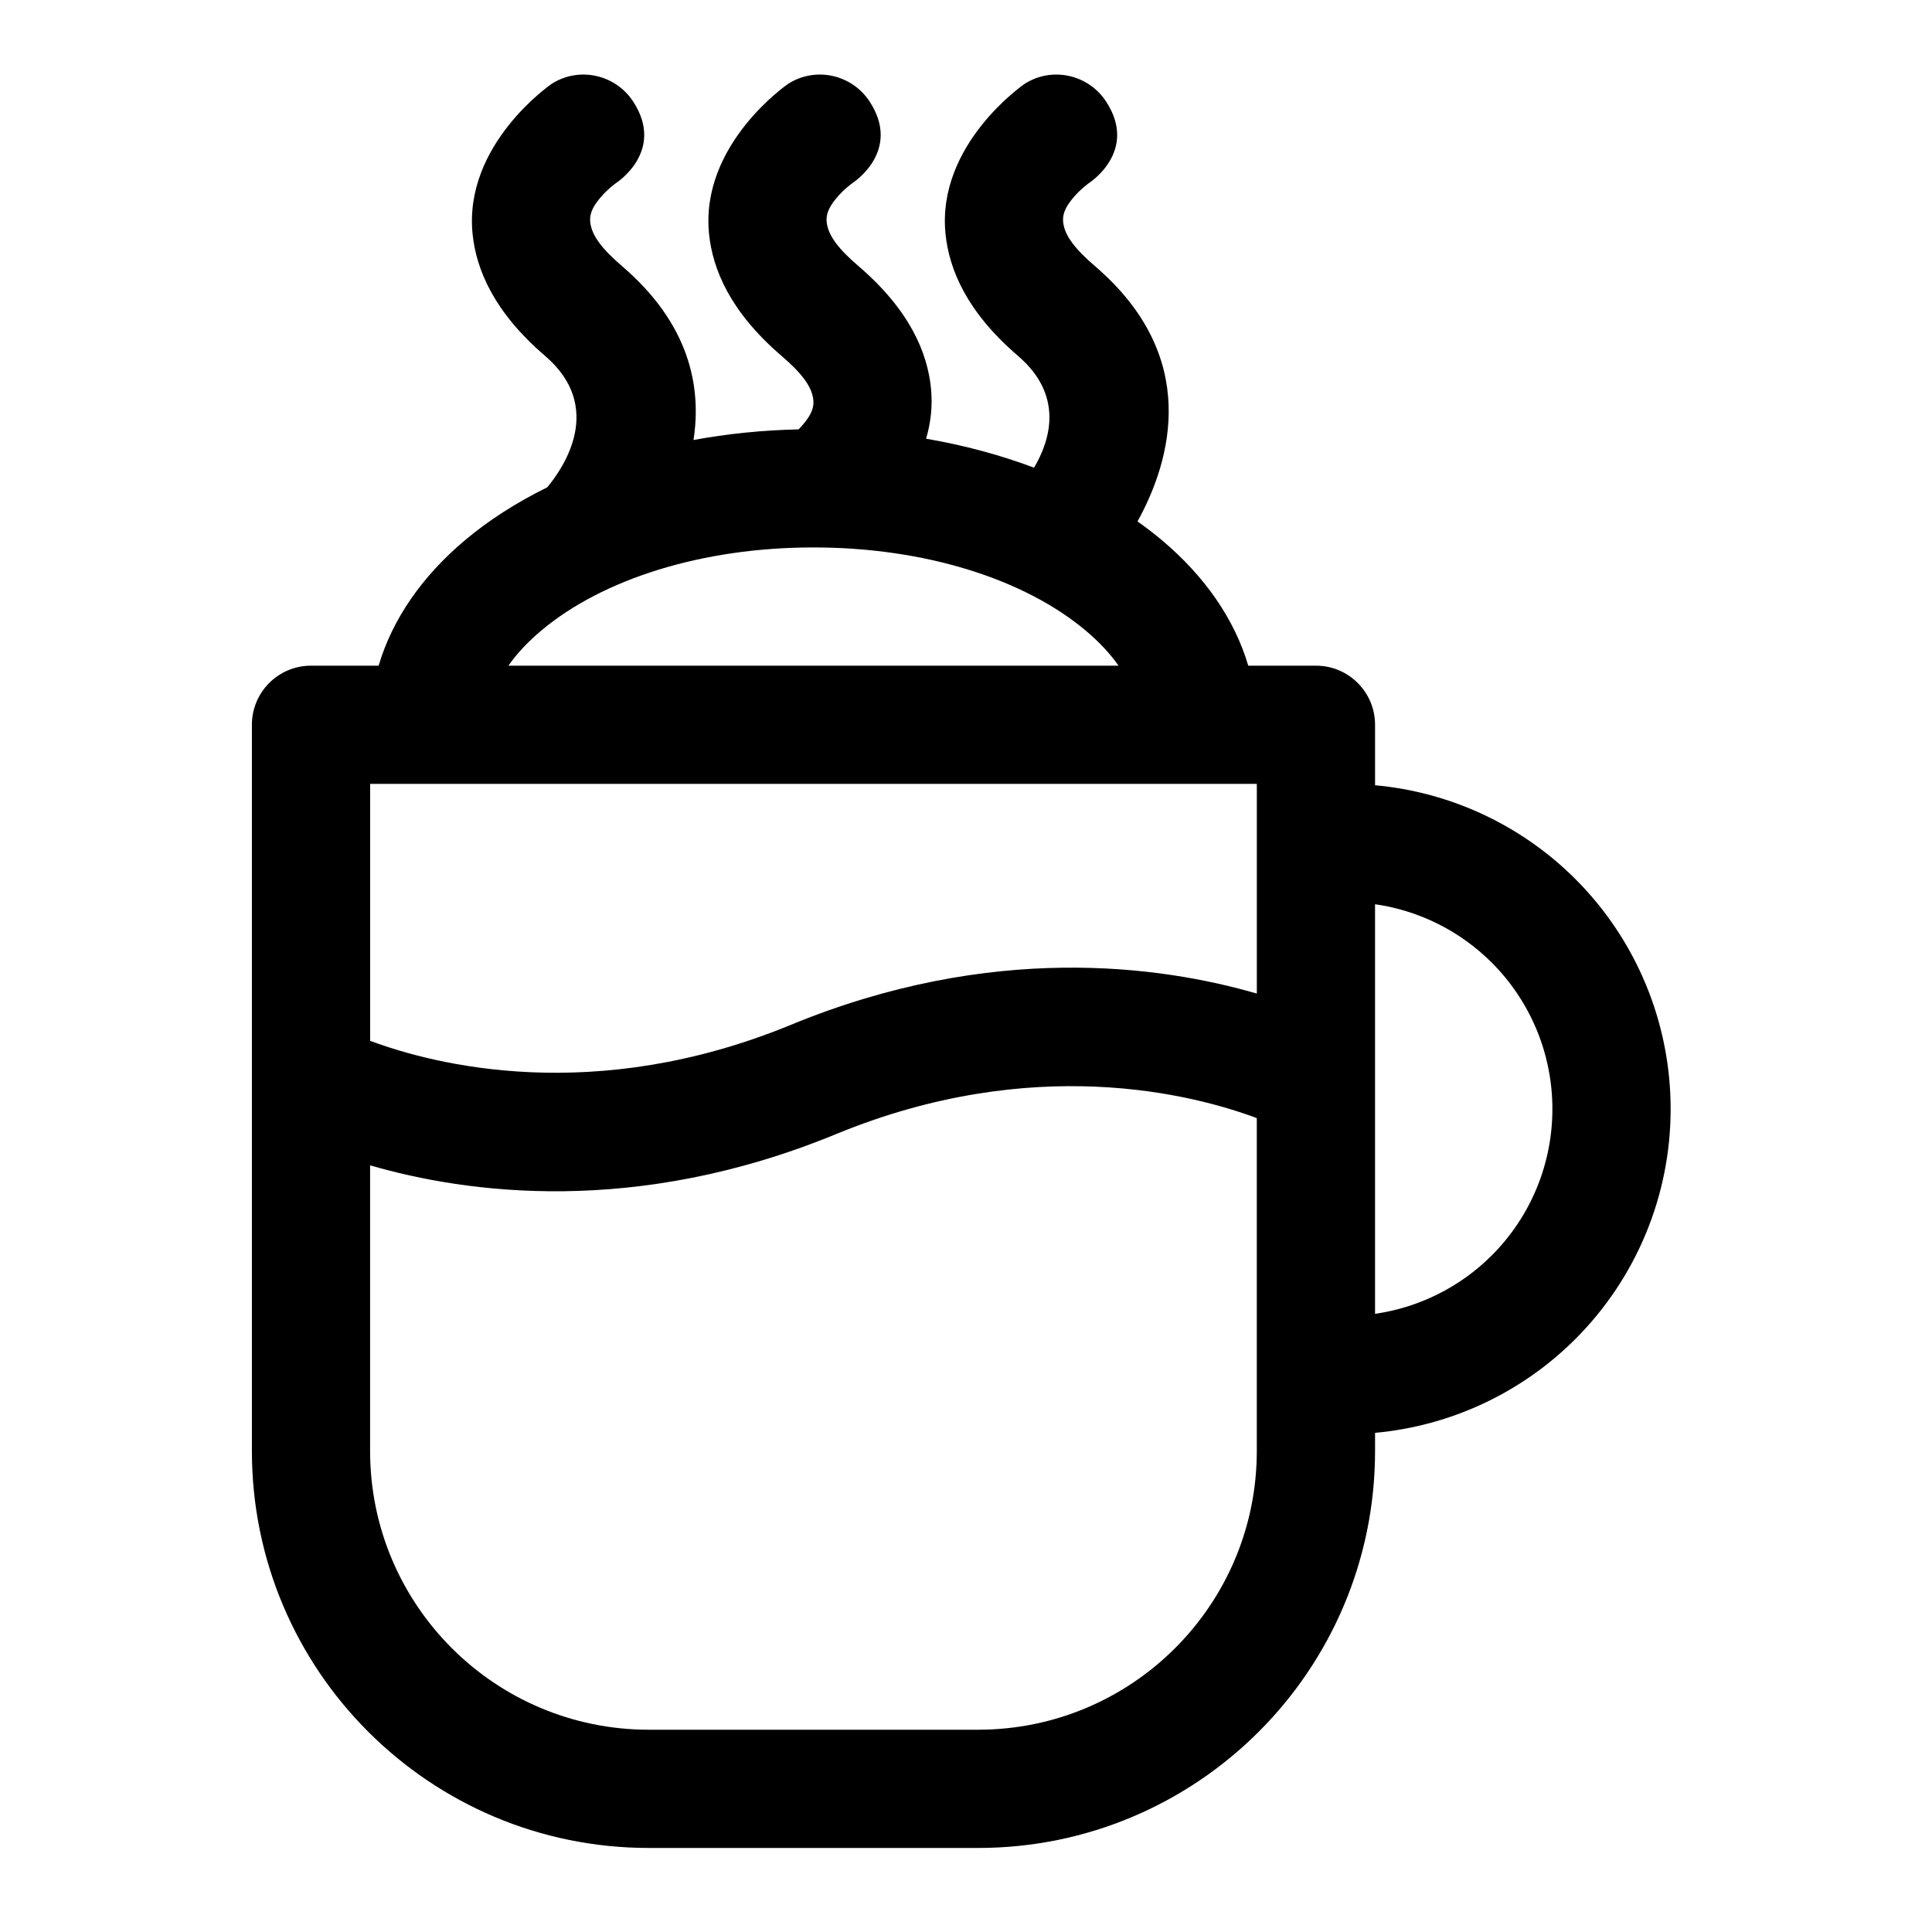
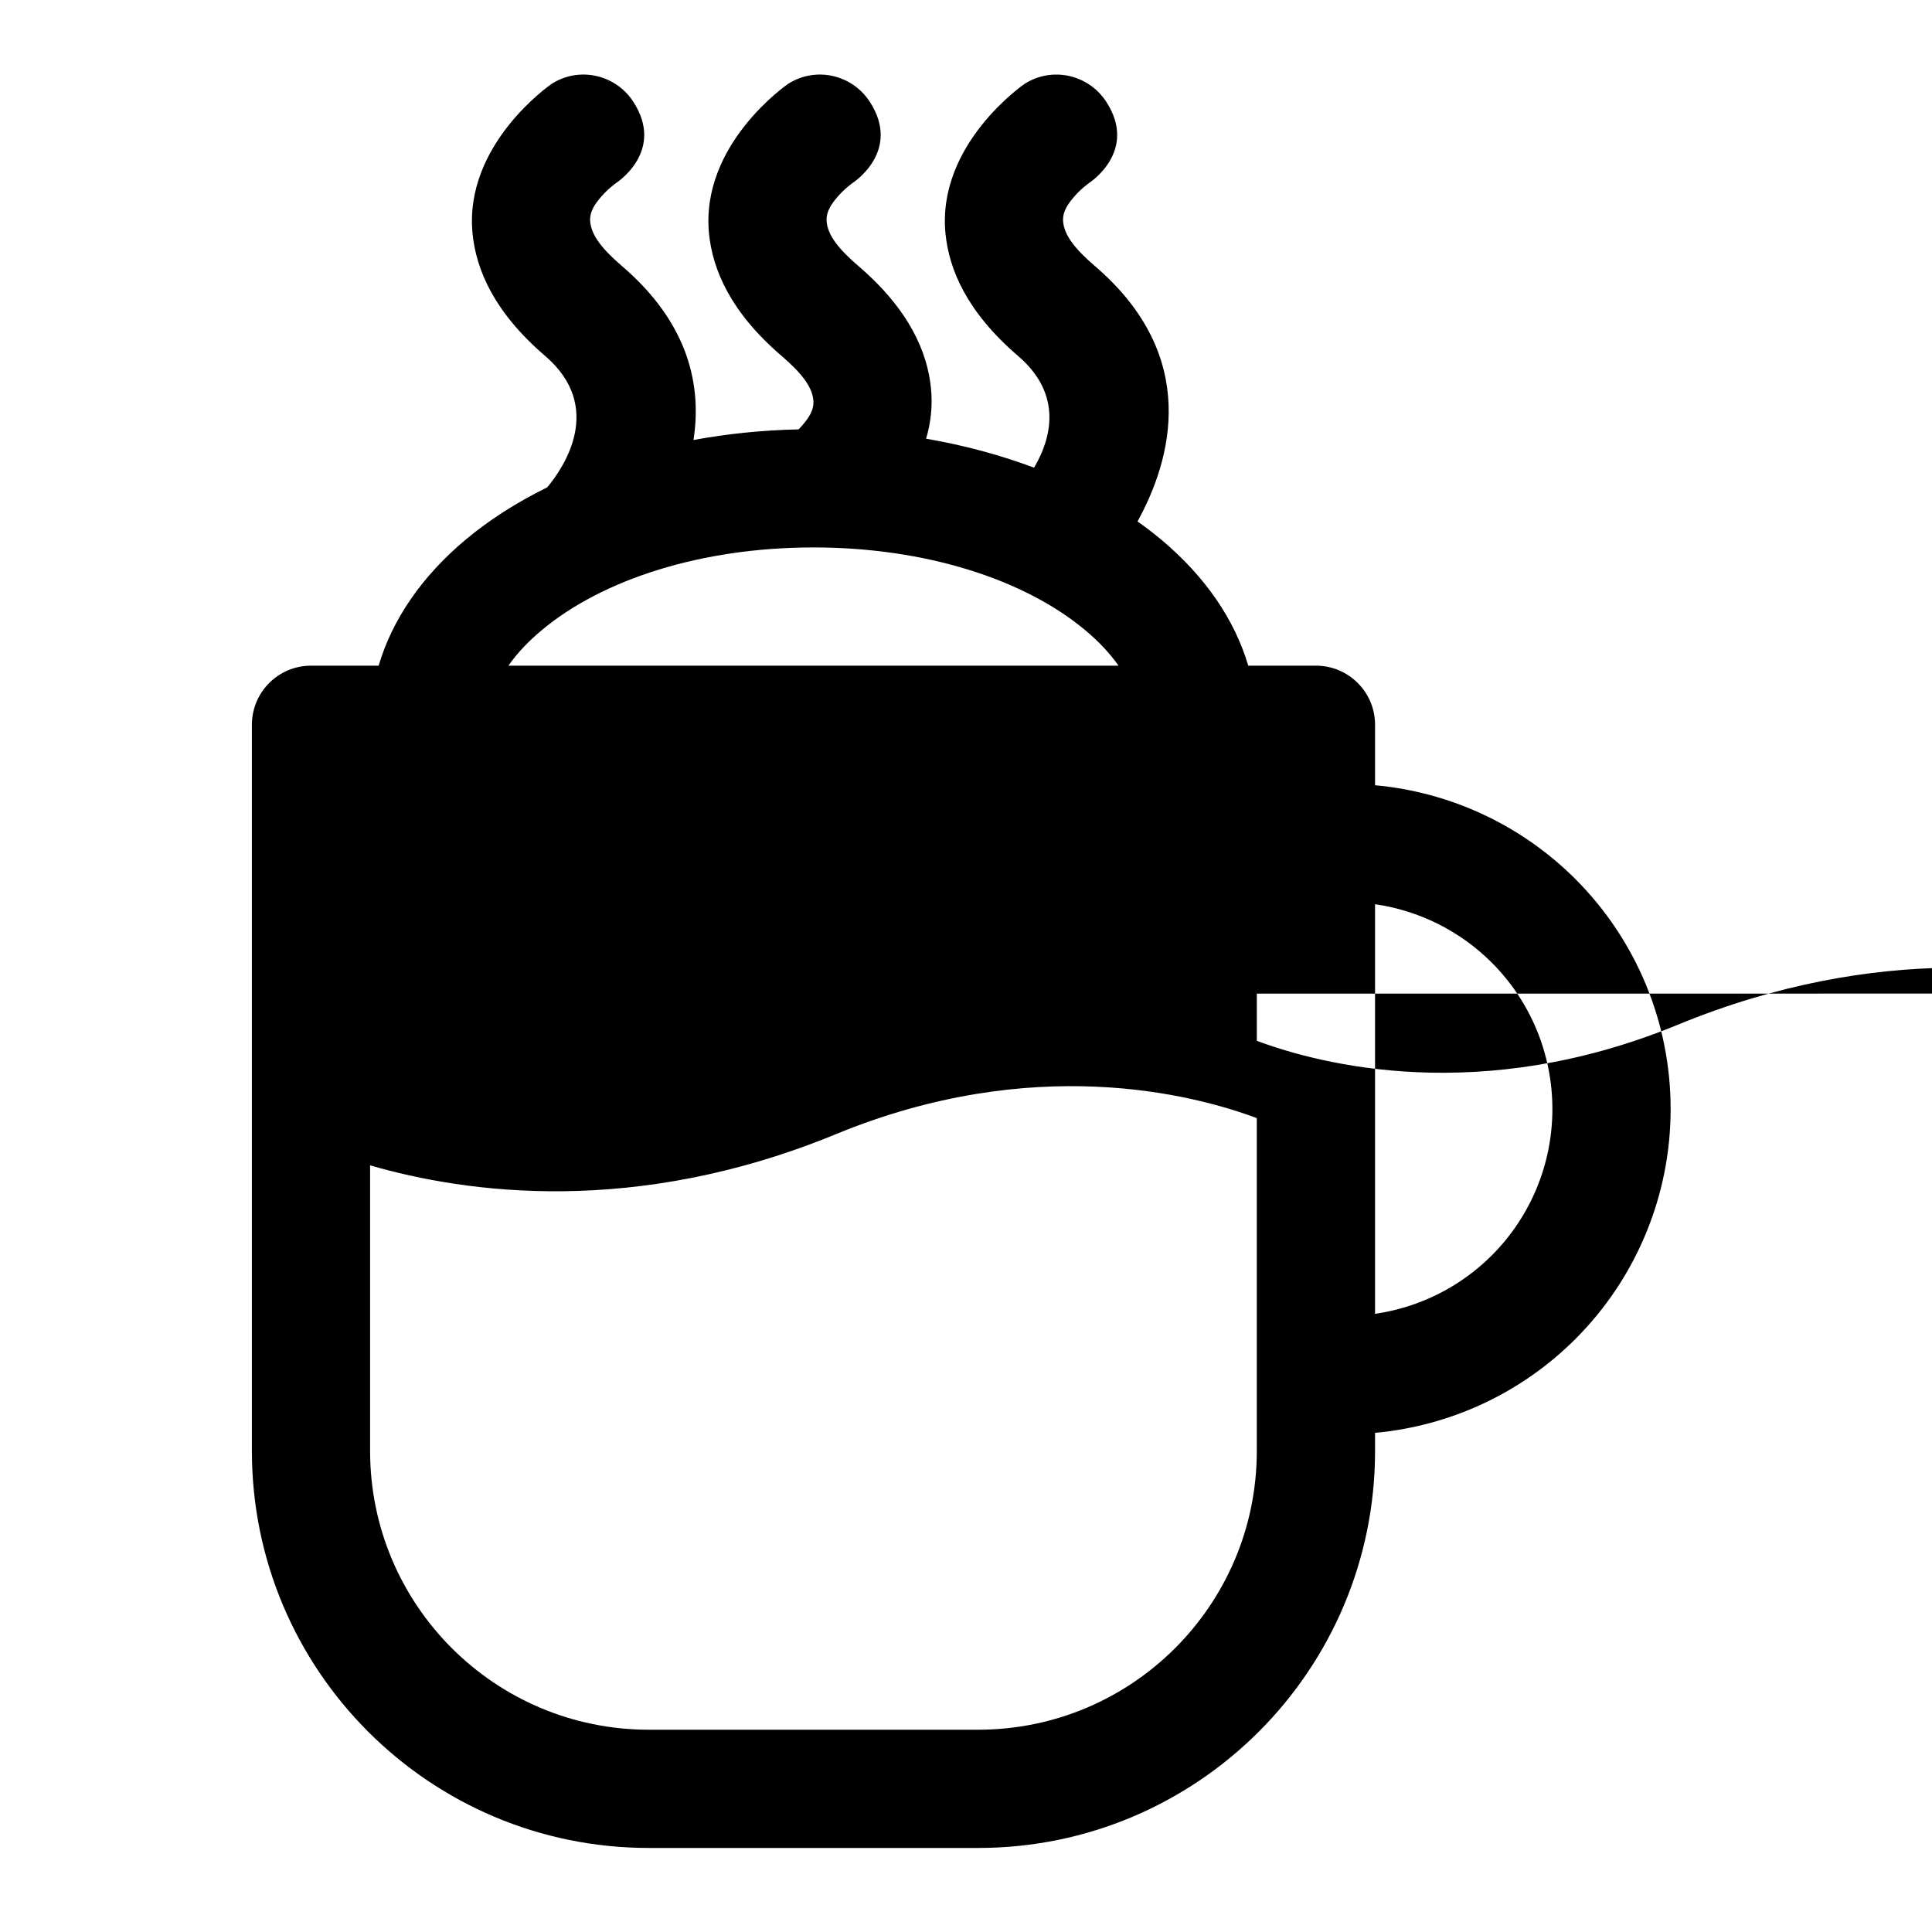
<svg xmlns="http://www.w3.org/2000/svg" fill="#000000" width="800px" height="800px" version="1.1" viewBox="144 144 512 512">
-   <path d="m244.36 320.41h-17.941c-8.652 0-15.664 7.016-15.664 15.668v192.45c0 58.102 47.098 105.2 105.2 105.2h87.25c58.102 0 105.2-47.102 105.2-105.2v-4.812c19.984-1.816 38.801-10.57 53.102-24.875 16.152-16.152 25.227-38.059 25.227-60.902v-0.062c0-22.844-9.074-44.75-25.227-60.906-14.301-14.301-33.121-23.055-53.102-24.871v-16.02c0-8.652-7.012-15.668-15.664-15.668h-17.941c-3.621-12.281-11.48-23.684-22.977-33.332-2.008-1.684-4.133-3.316-6.367-4.891 8.977-16.316 16.738-43.652-11.281-67.664-5.211-4.469-8.062-8.086-8.426-11.68-0.281-2.793 1.418-4.938 2.762-6.547 1.828-2.184 4.082-3.789 4.082-3.789s13.145-8.371 4.562-21.559c-4.715-7.246-14.379-9.379-21.652-4.707 0 0-23.344 15.961-20.93 39.762 0.953 9.383 5.606 20.648 19.207 32.309 12.184 10.445 8.59 22.289 4.258 29.629-8.836-3.32-18.441-5.934-28.617-7.68 1.215-4.106 1.781-8.609 1.293-13.43-0.953-9.383-5.606-20.648-19.203-32.309-5.215-4.469-8.066-8.086-8.43-11.68-0.281-2.793 1.418-4.938 2.762-6.547 1.832-2.184 4.082-3.789 4.082-3.789s13.145-8.371 4.562-21.559c-4.715-7.246-14.379-9.379-21.648-4.707 0 0-23.348 15.961-20.93 39.762 0.953 9.383 5.606 20.648 19.203 32.309 5.215 4.465 8.066 8.082 8.43 11.68 0.281 2.793-1.418 4.934-2.762 6.543-0.371 0.449-0.762 0.867-1.152 1.254-9.637 0.211-18.965 1.18-27.844 2.816 2.211-14.254-1.152-30.836-18.941-46.082-5.211-4.469-8.062-8.086-8.426-11.68-0.285-2.793 1.418-4.938 2.762-6.547 1.828-2.184 4.078-3.789 4.078-3.789s13.145-8.371 4.562-21.559c-4.715-7.246-14.375-9.379-21.648-4.707 0 0-23.344 15.961-20.93 39.762 0.953 9.383 5.606 20.648 19.207 32.309 15.816 13.559 5.043 29.477 0.578 34.84-8.207 4.039-15.512 8.734-21.707 13.93-11.492 9.648-19.355 21.047-22.977 33.332zm232.71 119.9c-17.039-6.352-59.297-17.266-111.53 4.246-53.133 21.879-97.844 15.711-123.46 8.27v75.699c0 40.797 33.07 73.867 73.867 73.867h87.25c40.797 0 73.867-33.07 73.867-73.867v-88.211zm31.332-56.68c11.652 1.672 22.527 7.07 30.945 15.492 10.277 10.277 16.051 24.215 16.051 38.75v0.062c0 14.531-5.769 28.469-16.051 38.75-8.418 8.418-19.297 13.816-30.945 15.492zm-31.332 23.684v-55.574h-234.98v68.086c17.039 6.352 59.297 17.266 111.53-4.246 53.133-21.879 97.844-15.711 123.46-8.27zm-36.652-86.906c-2.312-3.32-5.289-6.438-8.742-9.332-16.23-13.621-42.57-22-72.098-22-29.527 0-55.867 8.375-72.098 22-3.453 2.894-6.43 6.012-8.742 9.332z" fill-rule="evenodd" />
+   <path d="m244.36 320.41h-17.941c-8.652 0-15.664 7.016-15.664 15.668v192.45c0 58.102 47.098 105.2 105.2 105.2h87.25c58.102 0 105.2-47.102 105.2-105.2v-4.812c19.984-1.816 38.801-10.57 53.102-24.875 16.152-16.152 25.227-38.059 25.227-60.902v-0.062c0-22.844-9.074-44.75-25.227-60.906-14.301-14.301-33.121-23.055-53.102-24.871v-16.02c0-8.652-7.012-15.668-15.664-15.668h-17.941c-3.621-12.281-11.48-23.684-22.977-33.332-2.008-1.684-4.133-3.316-6.367-4.891 8.977-16.316 16.738-43.652-11.281-67.664-5.211-4.469-8.062-8.086-8.426-11.68-0.281-2.793 1.418-4.938 2.762-6.547 1.828-2.184 4.082-3.789 4.082-3.789s13.145-8.371 4.562-21.559c-4.715-7.246-14.379-9.379-21.652-4.707 0 0-23.344 15.961-20.93 39.762 0.953 9.383 5.606 20.648 19.207 32.309 12.184 10.445 8.59 22.289 4.258 29.629-8.836-3.32-18.441-5.934-28.617-7.68 1.215-4.106 1.781-8.609 1.293-13.43-0.953-9.383-5.606-20.648-19.203-32.309-5.215-4.469-8.066-8.086-8.43-11.68-0.281-2.793 1.418-4.938 2.762-6.547 1.832-2.184 4.082-3.789 4.082-3.789s13.145-8.371 4.562-21.559c-4.715-7.246-14.379-9.379-21.648-4.707 0 0-23.348 15.961-20.93 39.762 0.953 9.383 5.606 20.648 19.203 32.309 5.215 4.465 8.066 8.082 8.43 11.68 0.281 2.793-1.418 4.934-2.762 6.543-0.371 0.449-0.762 0.867-1.152 1.254-9.637 0.211-18.965 1.18-27.844 2.816 2.211-14.254-1.152-30.836-18.941-46.082-5.211-4.469-8.062-8.086-8.426-11.68-0.285-2.793 1.418-4.938 2.762-6.547 1.828-2.184 4.078-3.789 4.078-3.789s13.145-8.371 4.562-21.559c-4.715-7.246-14.375-9.379-21.648-4.707 0 0-23.344 15.961-20.93 39.762 0.953 9.383 5.606 20.648 19.207 32.309 15.816 13.559 5.043 29.477 0.578 34.84-8.207 4.039-15.512 8.734-21.707 13.93-11.492 9.648-19.355 21.047-22.977 33.332zm232.71 119.9c-17.039-6.352-59.297-17.266-111.53 4.246-53.133 21.879-97.844 15.711-123.46 8.27v75.699c0 40.797 33.07 73.867 73.867 73.867h87.25c40.797 0 73.867-33.07 73.867-73.867v-88.211zm31.332-56.68c11.652 1.672 22.527 7.07 30.945 15.492 10.277 10.277 16.051 24.215 16.051 38.75v0.062c0 14.531-5.769 28.469-16.051 38.75-8.418 8.418-19.297 13.816-30.945 15.492zm-31.332 23.684v-55.574v68.086c17.039 6.352 59.297 17.266 111.53-4.246 53.133-21.879 97.844-15.711 123.46-8.27zm-36.652-86.906c-2.312-3.32-5.289-6.438-8.742-9.332-16.23-13.621-42.57-22-72.098-22-29.527 0-55.867 8.375-72.098 22-3.453 2.894-6.43 6.012-8.742 9.332z" fill-rule="evenodd" />
</svg>